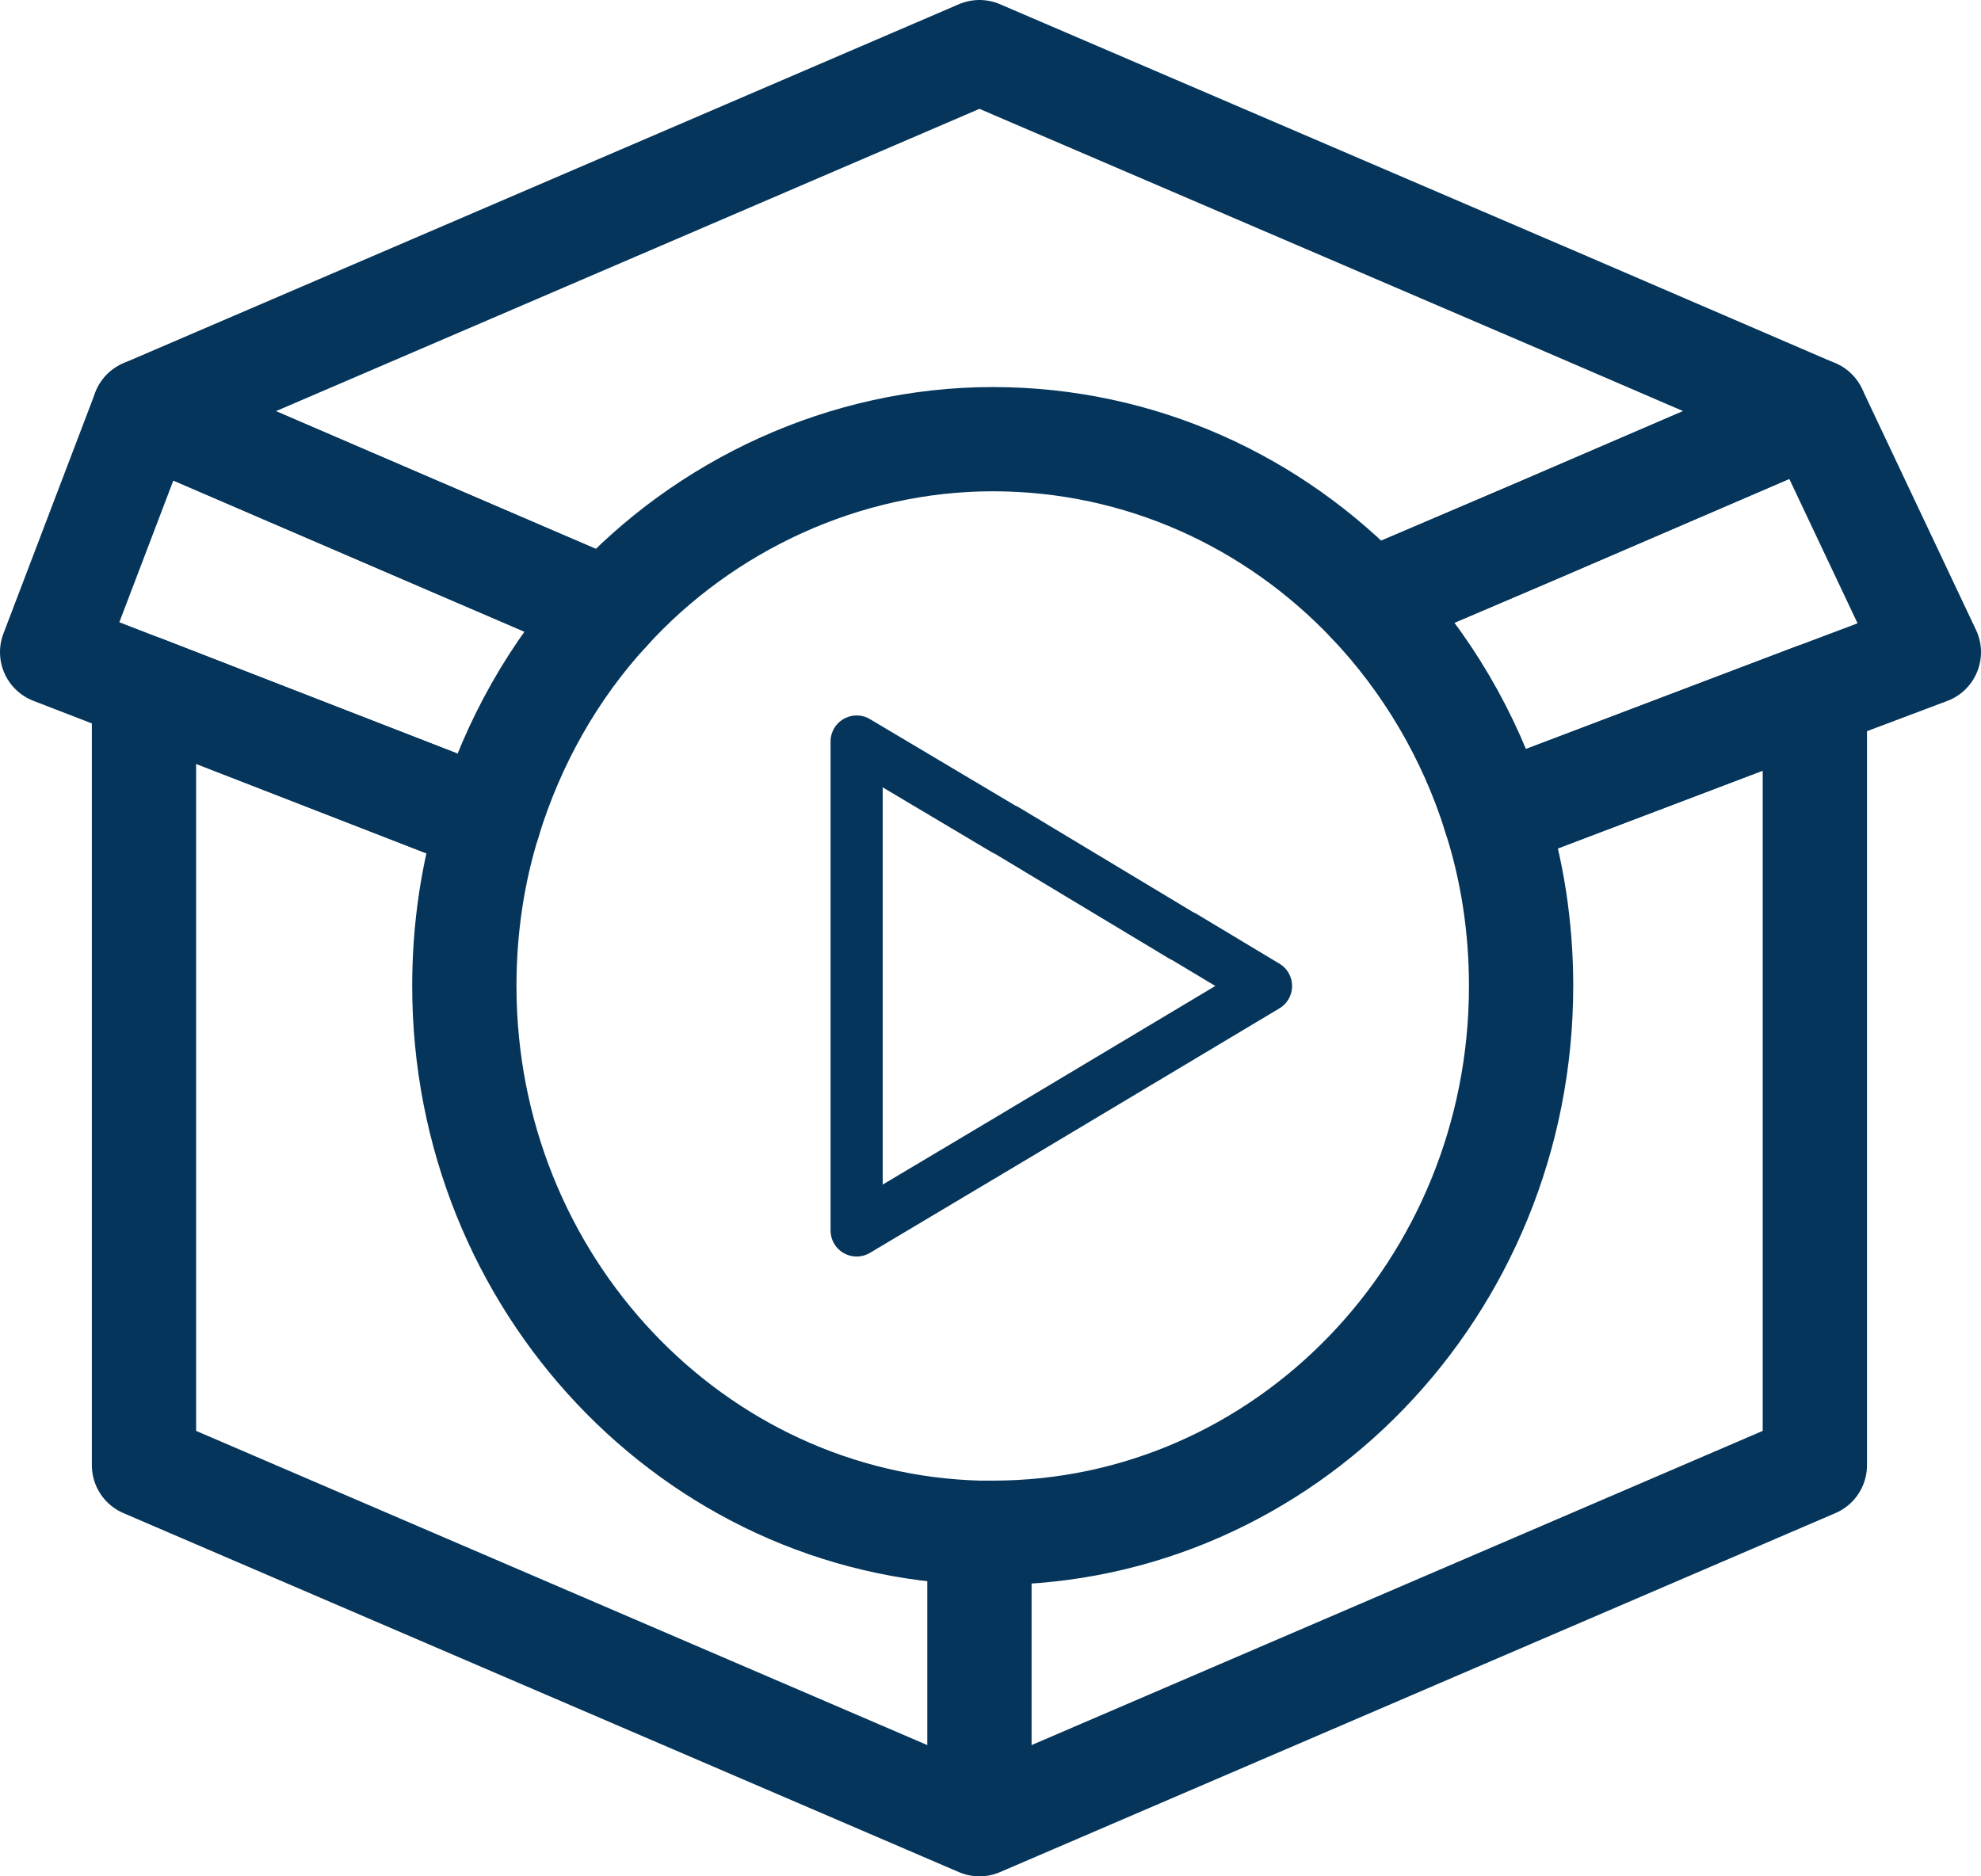
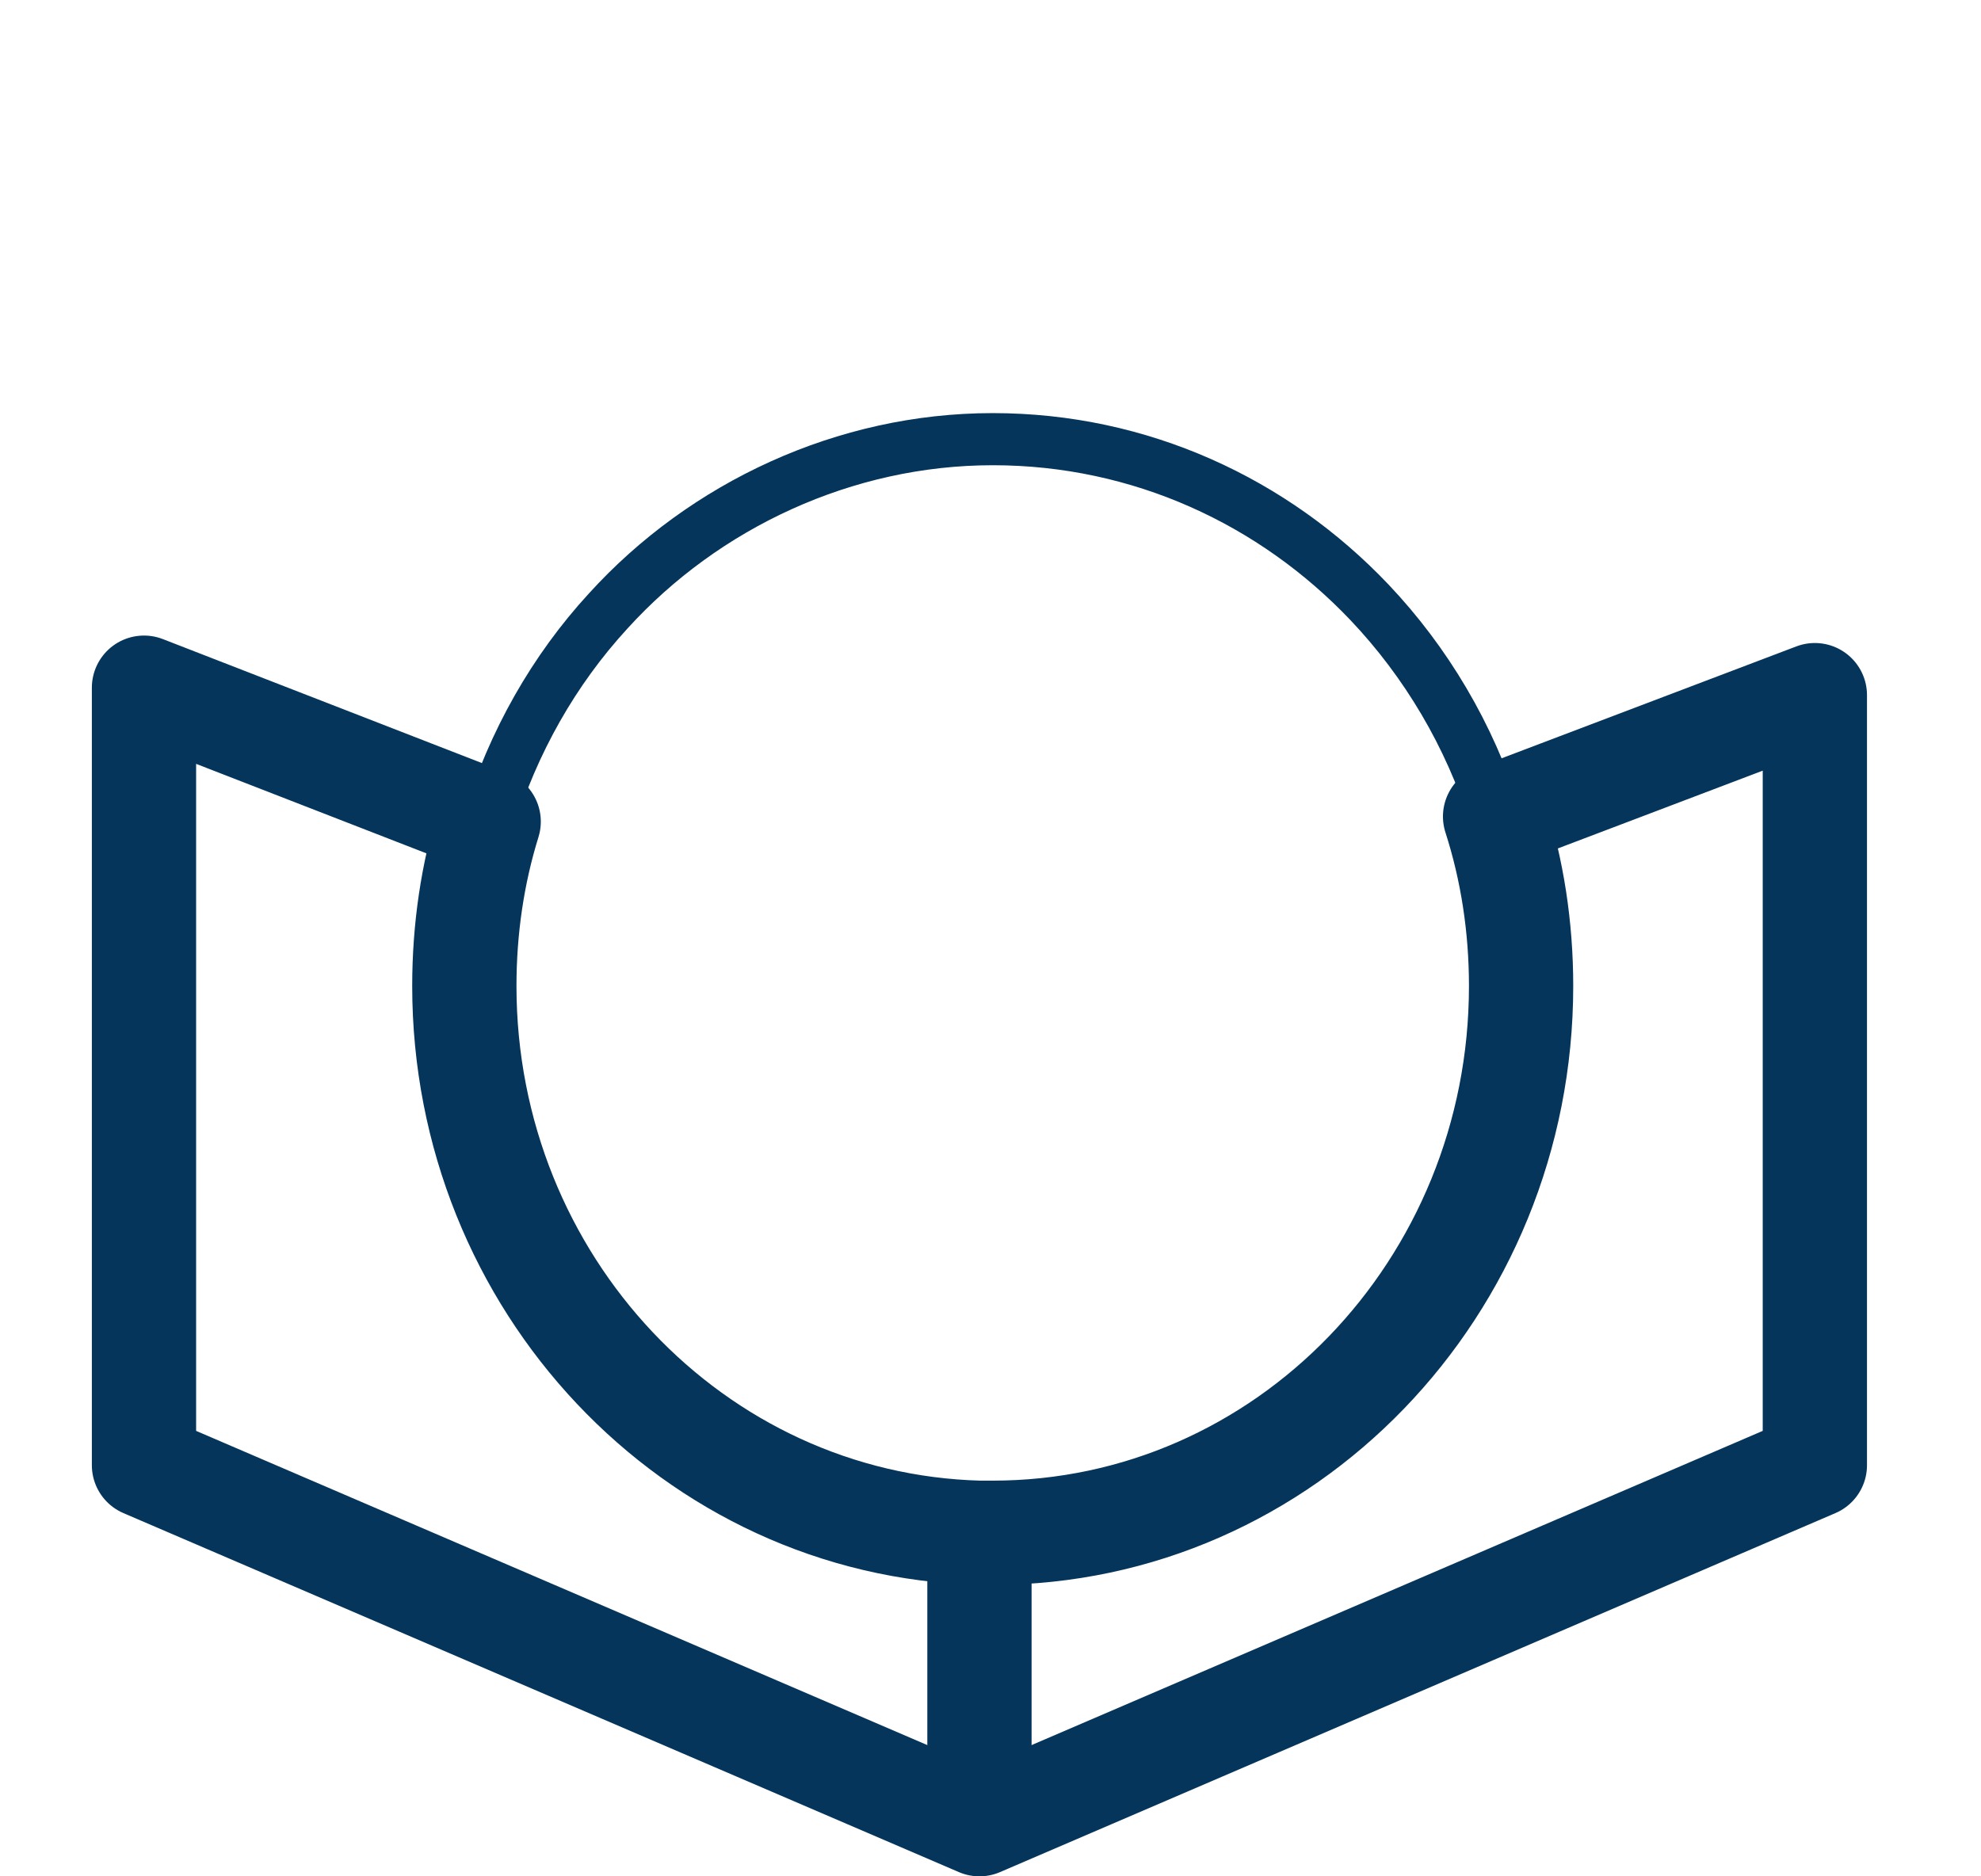
<svg xmlns="http://www.w3.org/2000/svg" width="38" height="36" viewBox="0 0 38 36" fill="none">
  <path d="M34.813 13.337V28.112L18.788 35L2.762 28.112V13.194L9.374 15.764C9.066 16.753 8.907 17.819 8.907 18.917C8.907 24.619 13.311 29.265 18.788 29.408H19.042C24.646 29.408 29.178 24.707 29.178 18.917C29.178 17.786 29.008 16.687 28.679 15.666L34.813 13.337Z" stroke="#05355A" stroke-width="2" stroke-linecap="round" stroke-linejoin="round" />
-   <path d="M34.813 7.888L29.433 10.206L26.27 11.557C24.434 9.624 21.876 8.426 19.042 8.426C16.209 8.426 13.513 9.689 11.666 11.722L8.143 10.206L2.762 7.888L13.831 3.131L18.788 1L30.048 5.834L34.813 7.888Z" stroke="#05355A" stroke-width="2" stroke-linecap="round" stroke-linejoin="round" />
  <path d="M18.788 34.012V29.409" stroke="#05355A" stroke-width="2" stroke-linecap="round" stroke-linejoin="round" />
-   <path d="M11.666 11.722C10.626 12.853 9.841 14.237 9.374 15.764L2.762 13.194L1 12.513L2.762 7.888L8.143 10.206L11.666 11.722Z" stroke="#05355A" stroke-width="2" stroke-linecap="round" stroke-linejoin="round" />
-   <path d="M37 12.513L34.814 13.336L28.679 15.665C28.191 14.105 27.353 12.699 26.27 11.557L29.433 10.206L34.814 7.888L37 12.513Z" stroke="#05355A" stroke-width="2" stroke-linecap="round" stroke-linejoin="round" />
  <path d="M28.68 15.665C28.191 14.105 27.353 12.699 26.27 11.557C24.434 9.623 21.877 8.426 19.043 8.426C16.209 8.426 13.513 9.689 11.667 11.722C10.627 12.853 9.841 14.237 9.374 15.764C9.066 16.753 8.907 17.819 8.907 18.917C8.907 24.619 13.312 29.265 18.788 29.408H19.043C24.647 29.408 29.178 24.706 29.178 18.917C29.178 17.786 29.009 16.687 28.68 15.665Z" stroke="#05355A" stroke-linecap="round" stroke-linejoin="round" />
-   <path d="M24.285 18.918L19.233 21.939L16.432 23.608V14.227L19.276 15.919H19.287L22.683 17.962H22.693L24.285 18.918Z" stroke="#05355A" stroke-linecap="round" stroke-linejoin="round" />
</svg>